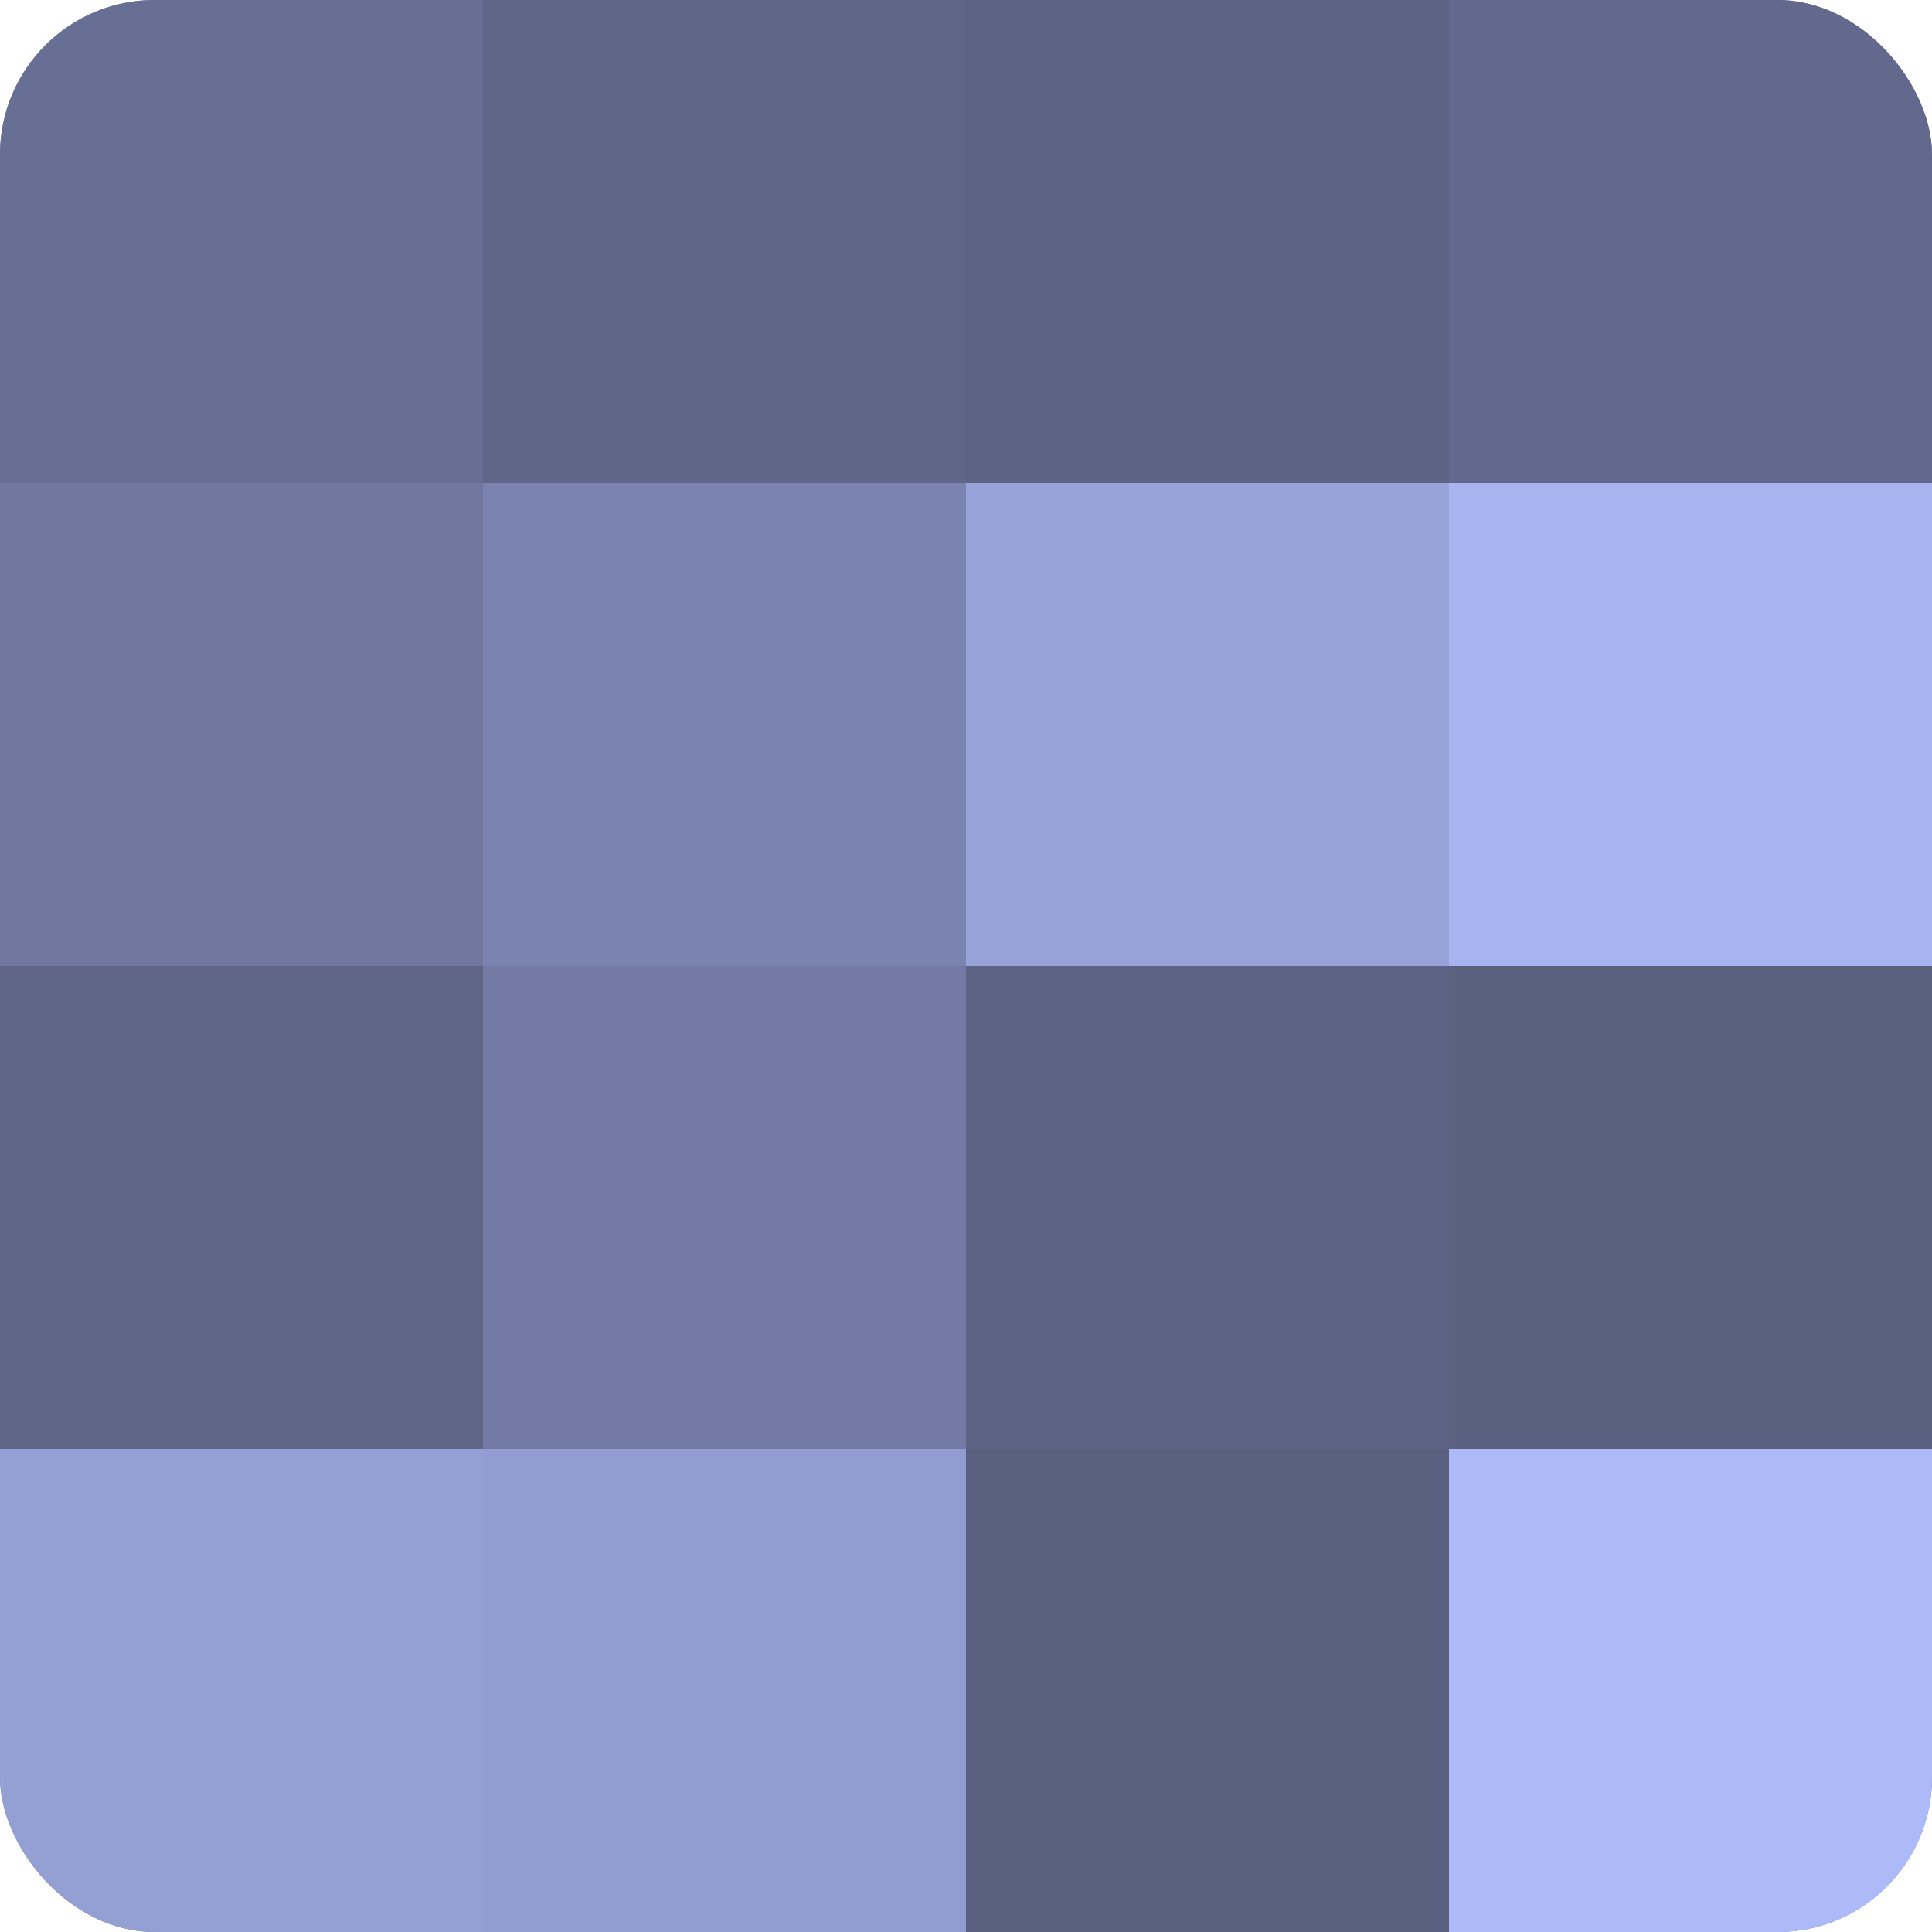
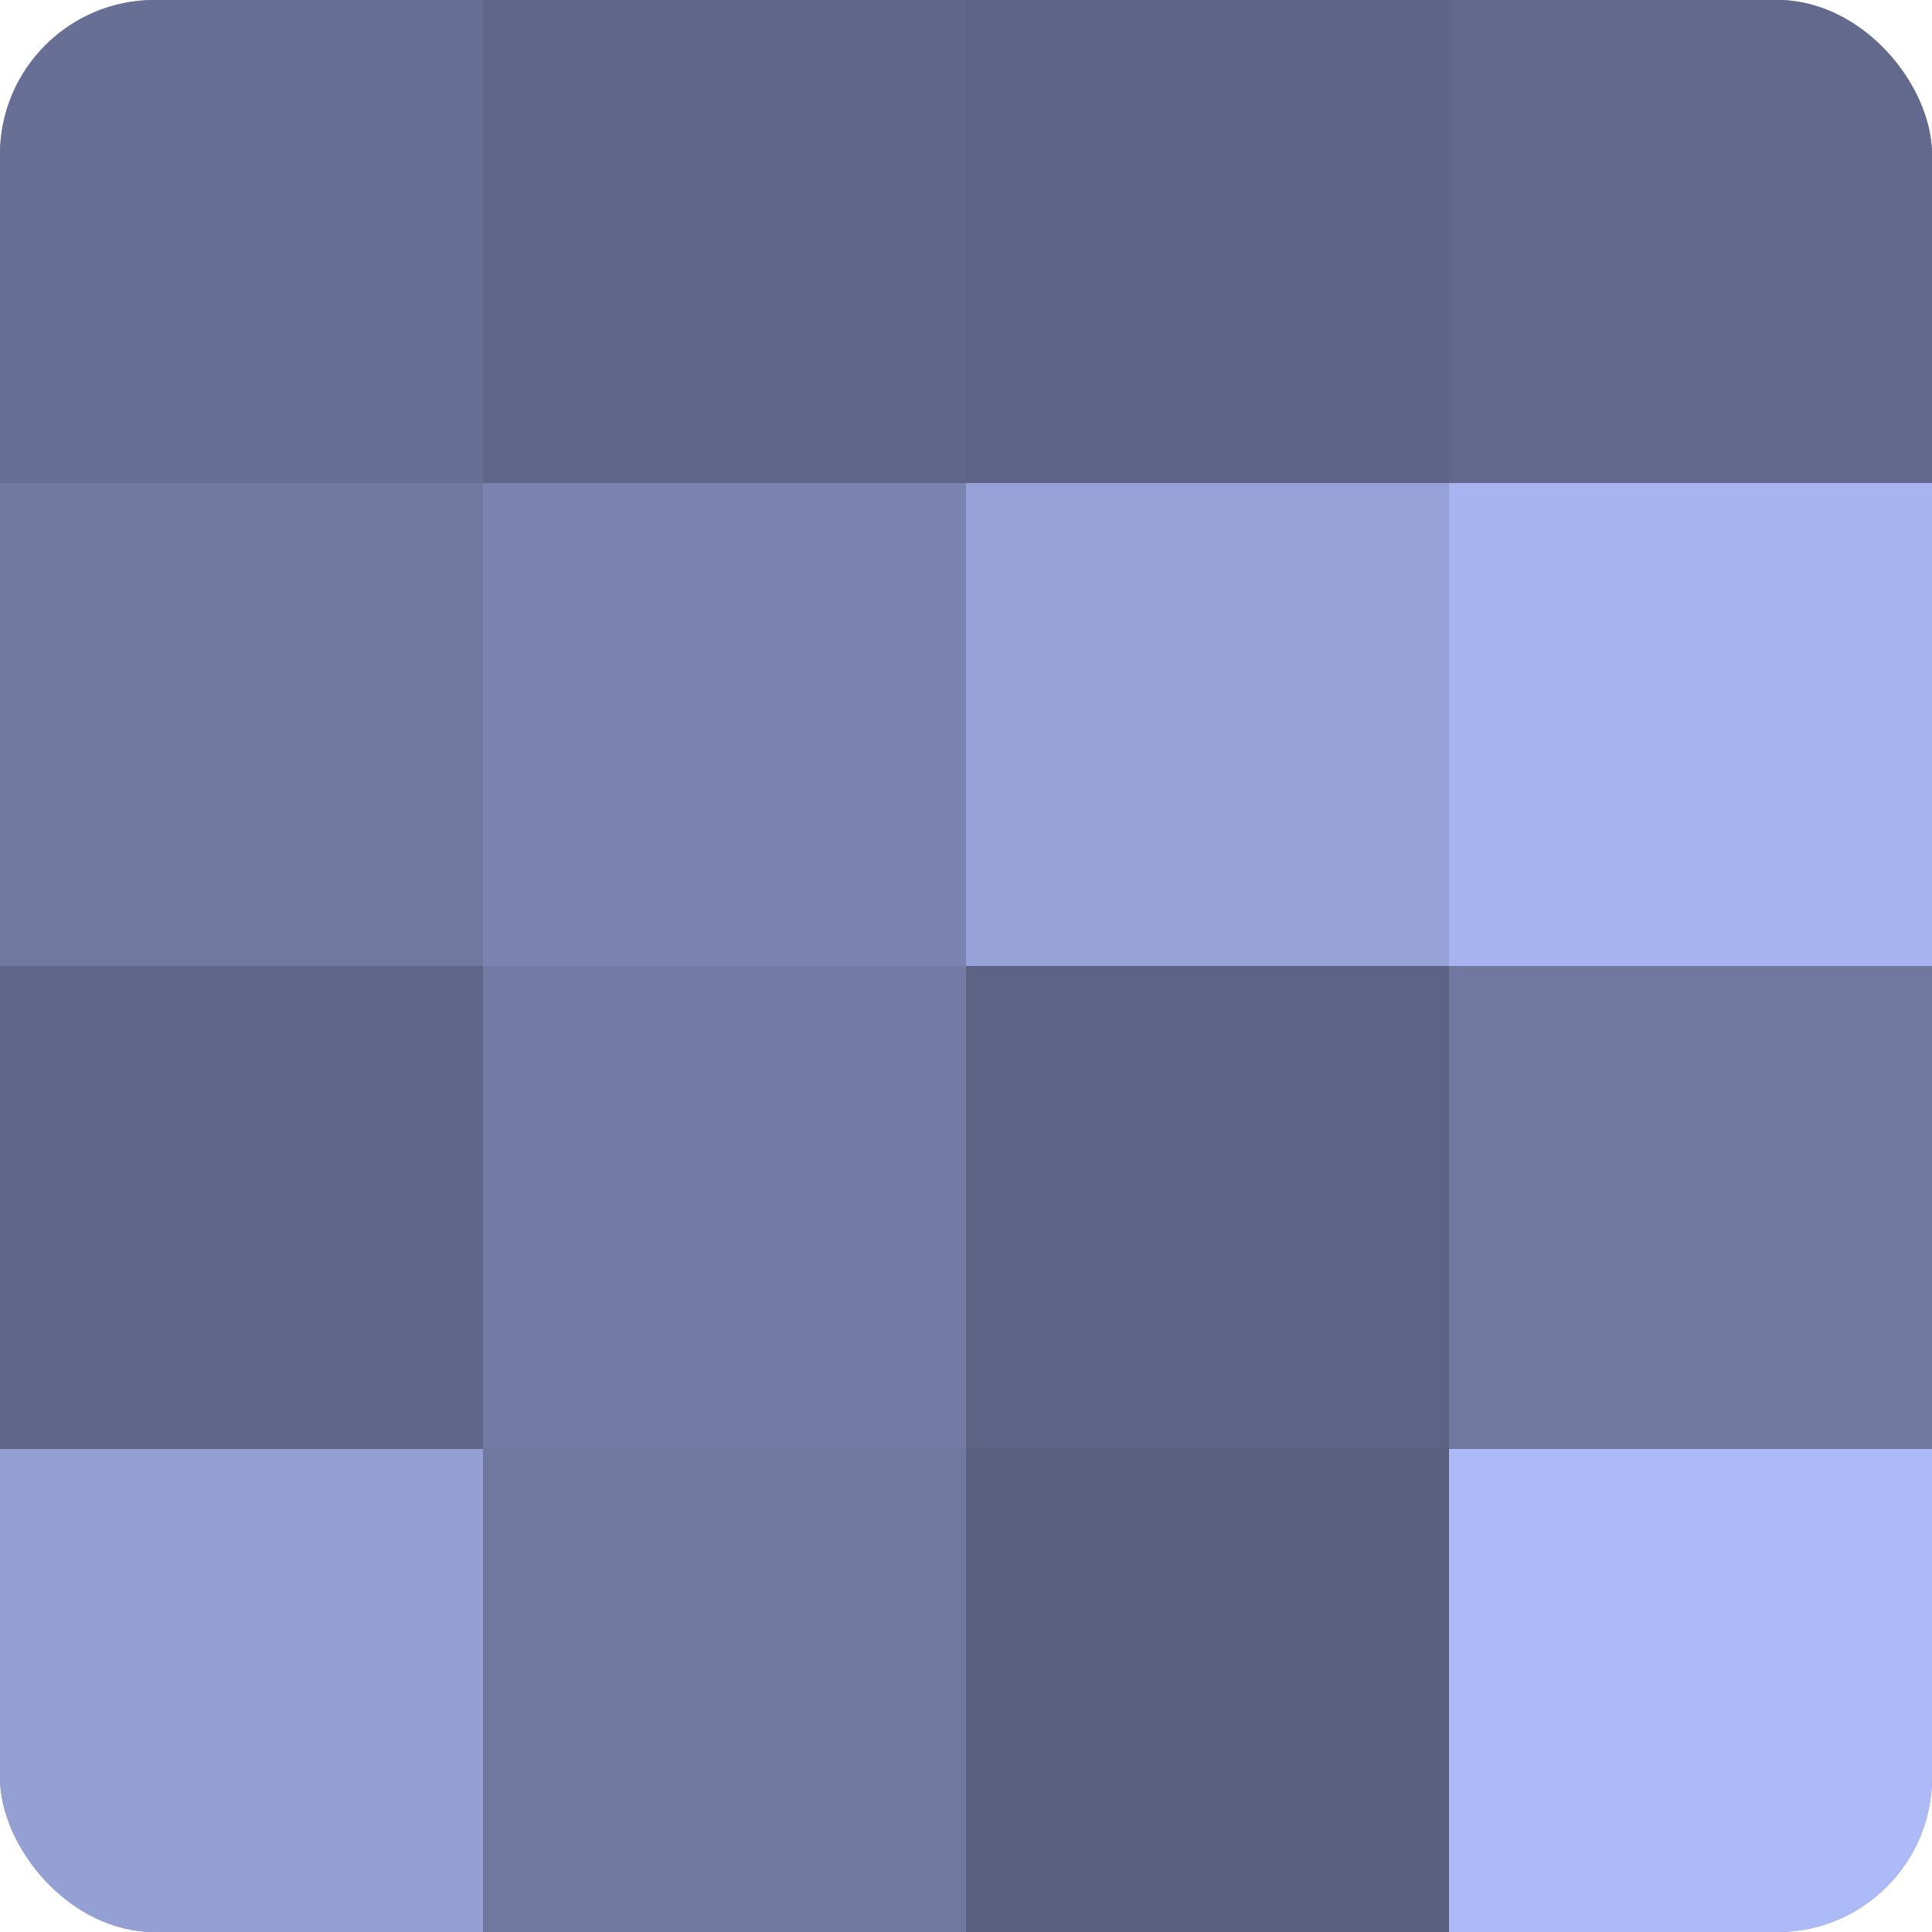
<svg xmlns="http://www.w3.org/2000/svg" width="60" height="60" viewBox="0 0 100 100" preserveAspectRatio="xMidYMid meet">
  <defs>
    <clipPath id="c" width="100" height="100">
      <rect width="100" height="100" rx="8" ry="8" />
    </clipPath>
  </defs>
  <g clip-path="url(#c)">
    <rect width="100" height="100" fill="#7078a0" />
    <rect width="25" height="25" fill="#686f94" />
    <rect y="25" width="25" height="25" fill="#7078a0" />
    <rect y="50" width="25" height="25" fill="#5f6688" />
    <rect y="75" width="25" height="25" fill="#949fd4" />
    <rect x="25" width="25" height="25" fill="#5f6688" />
    <rect x="25" y="25" width="25" height="25" fill="#7b84b0" />
    <rect x="25" y="50" width="25" height="25" fill="#737ba4" />
-     <rect x="25" y="75" width="25" height="25" fill="#929cd0" />
    <rect x="50" width="25" height="25" fill="#5d6384" />
    <rect x="50" y="25" width="25" height="25" fill="#97a2d8" />
    <rect x="50" y="50" width="25" height="25" fill="#5d6384" />
    <rect x="50" y="75" width="25" height="25" fill="#5a6080" />
    <rect x="75" width="25" height="25" fill="#62698c" />
    <rect x="75" y="25" width="25" height="25" fill="#a8b4f0" />
-     <rect x="75" y="50" width="25" height="25" fill="#5a6080" />
    <rect x="75" y="75" width="25" height="25" fill="#adbaf8" />
  </g>
</svg>